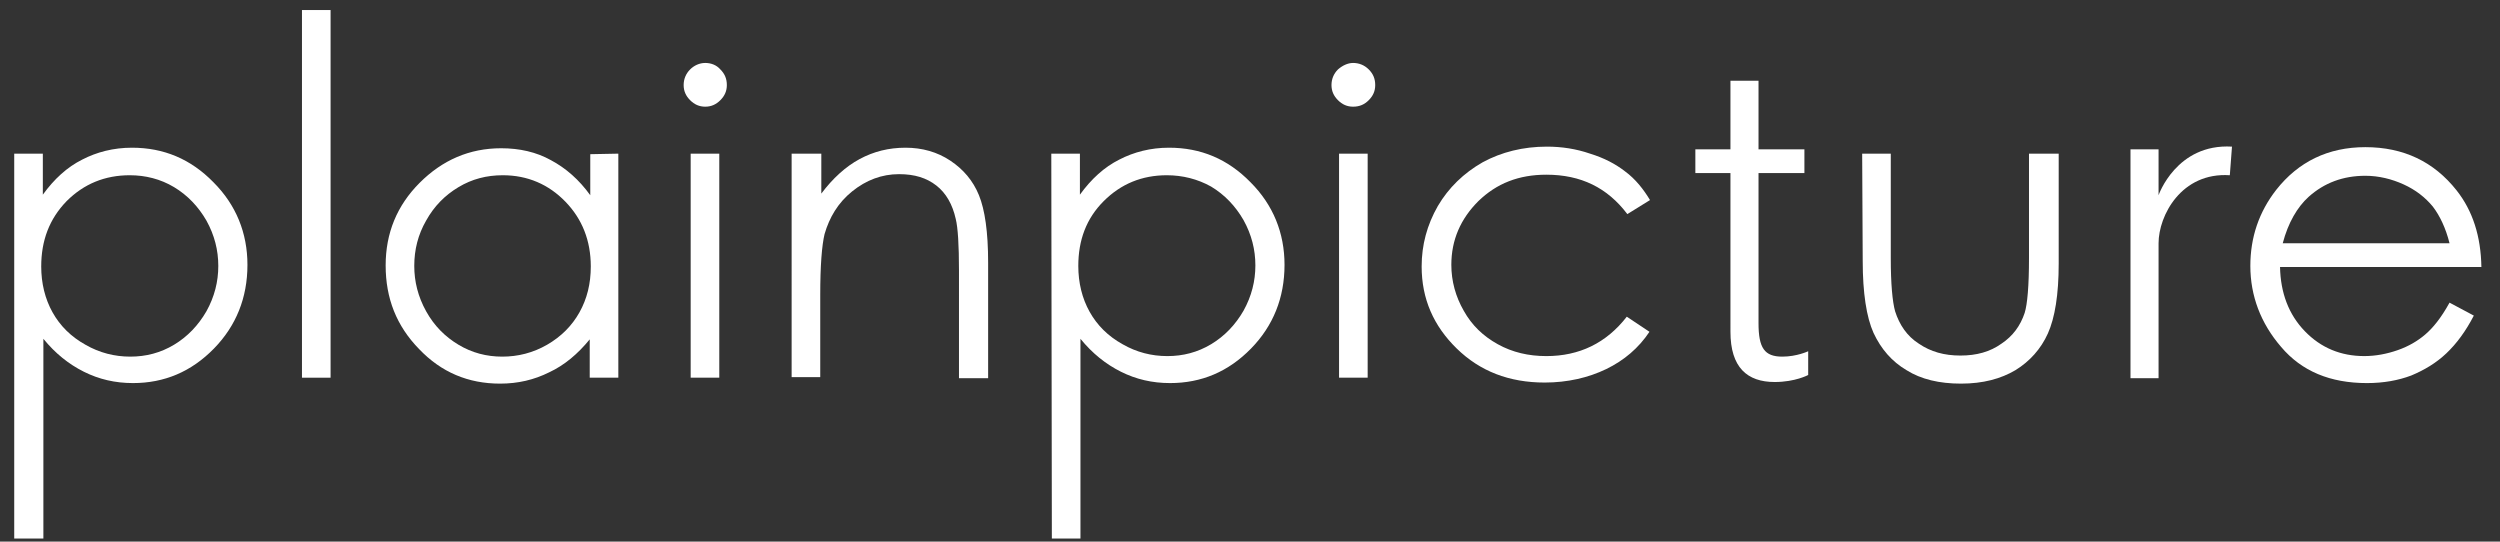
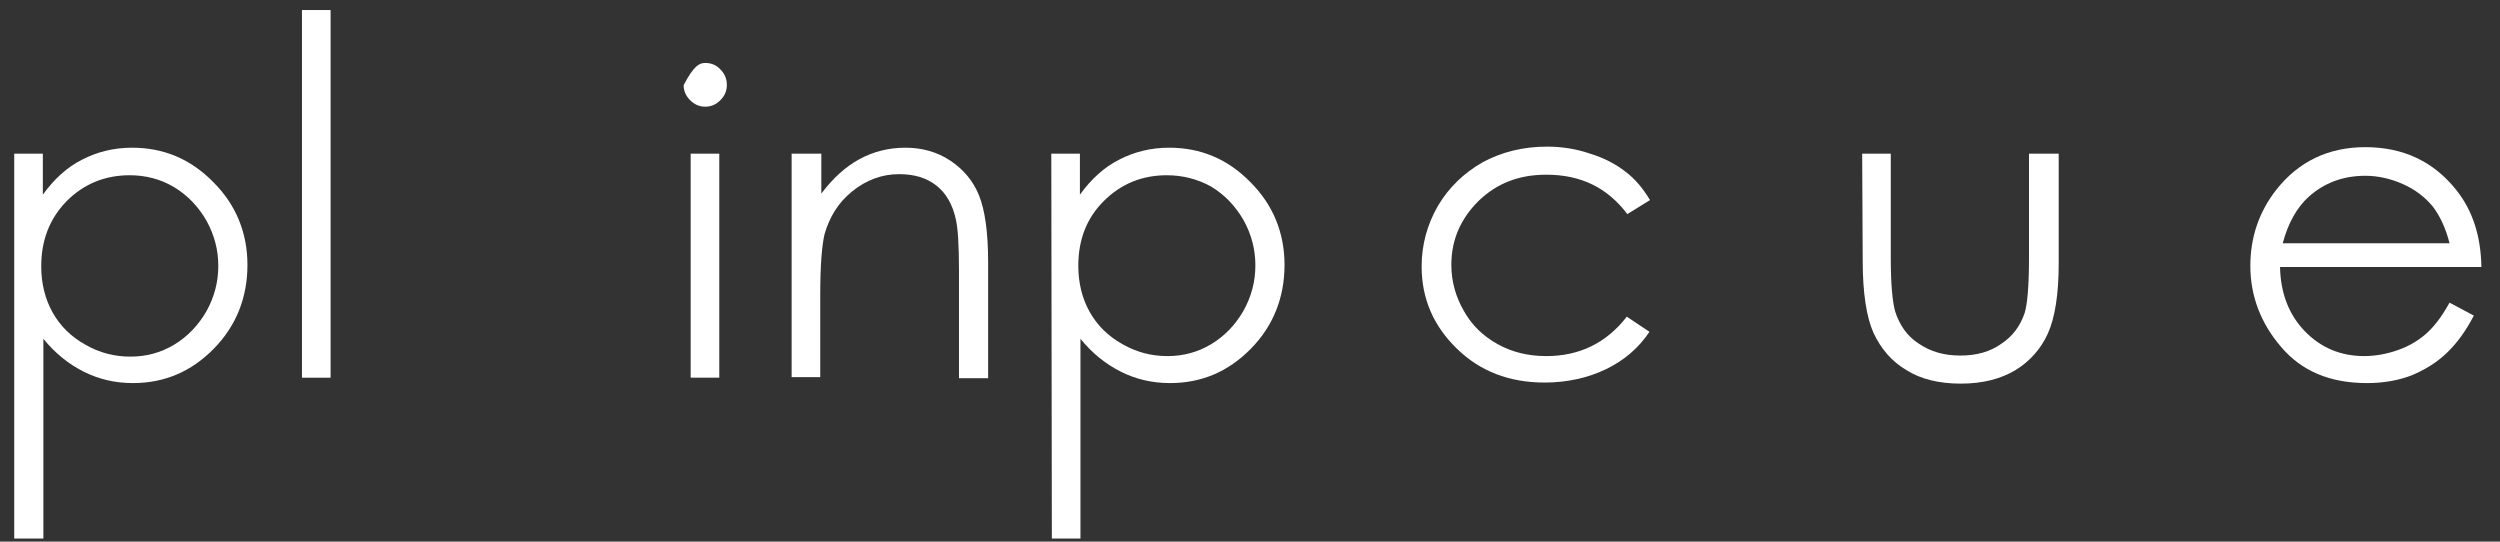
<svg xmlns="http://www.w3.org/2000/svg" version="1.1" id="Ebene_1" x="0px" y="0px" width="457px" height="99px" viewBox="0 0 457 99" enable-background="new 0 0 457 99" xml:space="preserve">
  <rect x="0" y="0" width="457" height="99" fill="#333333" stroke="none" />
  <g>
    <path fill="#FFFFFF" d="M2.6,28.086h5.23v7.5c2.073-2.861,4.441-5.033,7.205-6.415C17.699,27.791,20.758,27,24.114,27   c5.823,0,10.757,2.073,14.902,6.316c4.145,4.145,6.217,9.277,6.217,15.099c0,6.021-2.072,11.152-6.119,15.296   c-4.145,4.243-9.079,6.316-14.803,6.316c-3.256,0-6.217-0.69-8.98-2.073c-2.763-1.381-5.23-3.354-7.401-6.02V98.45H2.6V28.086z    M23.719,32.034c-4.54,0-8.389,1.579-11.546,4.737c-3.158,3.256-4.638,7.204-4.638,11.94c0,3.06,0.691,5.921,2.072,8.388   c1.381,2.468,3.355,4.441,6.02,5.922c2.565,1.479,5.329,2.171,8.191,2.171s5.526-0.691,7.994-2.171   c2.467-1.48,4.441-3.553,5.921-6.118c1.48-2.665,2.171-5.428,2.171-8.29s-0.691-5.625-2.171-8.29   c-1.48-2.565-3.454-4.638-5.921-6.118C29.344,32.725,26.581,32.034,23.719,32.034" />
    <rect x="55.2" y="1.835" fill="#FFFFFF" width="5.23" height="67.207" />
-     <path fill="#FFFFFF" d="M113.031,28.086v40.956h-5.23v-7.008c-2.171,2.665-4.639,4.738-7.402,6.021   c-2.763,1.381-5.724,2.072-8.98,2.072c-5.822,0-10.757-2.072-14.803-6.315c-4.145-4.244-6.119-9.277-6.119-15.296   c0-5.921,2.073-10.955,6.218-15.1c4.145-4.144,9.079-6.315,14.902-6.315c3.355,0,6.415,0.691,9.079,2.171   c2.764,1.48,5.132,3.552,7.205,6.415v-7.501L113.031,28.086L113.031,28.086z M91.912,32.034c-2.961,0-5.625,0.691-8.093,2.171   c-2.467,1.48-4.441,3.454-5.921,6.118c-1.48,2.566-2.17,5.33-2.17,8.29c0,2.862,0.69,5.625,2.17,8.29   c1.48,2.664,3.454,4.638,5.921,6.118c2.467,1.479,5.132,2.171,7.994,2.171s5.625-0.691,8.191-2.171   c2.565-1.48,4.539-3.454,5.921-5.922c1.381-2.467,2.072-5.229,2.072-8.388c0-4.737-1.579-8.684-4.638-11.842   C100.3,33.712,96.452,32.034,91.912,32.034" />
-     <path fill="#FFFFFF" d="M128.919,11.507c1.086,0,2.073,0.394,2.763,1.184c0.79,0.79,1.185,1.678,1.185,2.862   c0,1.085-0.395,1.974-1.185,2.763c-0.789,0.79-1.677,1.185-2.763,1.185c-1.085,0-1.974-0.395-2.763-1.185   c-0.79-0.789-1.185-1.678-1.185-2.763c0-1.085,0.395-2.072,1.185-2.862C126.847,12,127.834,11.507,128.919,11.507 M126.255,28.086   h5.23v40.956h-5.23V28.086z" />
+     <path fill="#FFFFFF" d="M128.919,11.507c1.086,0,2.073,0.394,2.763,1.184c0.79,0.79,1.185,1.678,1.185,2.862   c0,1.085-0.395,1.974-1.185,2.763c-0.789,0.79-1.677,1.185-2.763,1.185c-1.085,0-1.974-0.395-2.763-1.185   c-0.79-0.789-1.185-1.678-1.185-2.763C126.847,12,127.834,11.507,128.919,11.507 M126.255,28.086   h5.23v40.956h-5.23V28.086z" />
    <path fill="#FFFFFF" d="M144.907,28.086h5.23v7.302c2.073-2.763,4.441-4.934,7.007-6.315c2.566-1.382,5.329-2.073,8.389-2.073   c3.059,0,5.822,0.79,8.191,2.369c2.368,1.579,4.145,3.652,5.23,6.316c1.085,2.664,1.677,6.71,1.677,12.336V69.14h-5.329V49.502   c0-4.738-0.198-7.895-0.592-9.475c-0.592-2.665-1.776-4.737-3.553-6.119c-1.776-1.381-3.947-2.072-6.809-2.072   c-3.158,0-6.02,1.085-8.585,3.158c-2.566,2.072-4.145,4.737-5.033,7.796c-0.493,2.073-0.79,5.725-0.79,11.152v15h-5.23V28.086   H144.907L144.907,28.086z" />
    <path fill="#FFFFFF" d="M192.178,28.086h5.23v7.5c2.073-2.861,4.441-5.033,7.205-6.415c2.664-1.381,5.724-2.171,9.079-2.171   c5.822,0,10.756,2.073,14.901,6.316c4.146,4.145,6.218,9.277,6.218,15.099c0,6.021-2.072,11.152-6.119,15.296   c-4.145,4.243-9.08,6.316-14.803,6.316c-3.257,0-6.217-0.69-8.98-2.073c-2.763-1.381-5.23-3.354-7.401-6.02V98.45h-5.23   L192.178,28.086L192.178,28.086z M213.297,32.034c-4.54,0-8.388,1.579-11.546,4.737c-3.158,3.158-4.638,7.105-4.638,11.842   c0,3.059,0.69,5.921,2.073,8.389c1.381,2.467,3.355,4.44,6.02,5.921c2.566,1.48,5.33,2.171,8.191,2.171s5.526-0.69,7.994-2.171   s4.441-3.553,5.922-6.119c1.48-2.664,2.17-5.428,2.17-8.289c0-2.862-0.69-5.625-2.17-8.291c-1.481-2.565-3.455-4.638-5.922-6.119   C218.922,32.725,216.159,32.034,213.297,32.034" />
-     <path fill="#FFFFFF" d="M247.344,11.507c1.086,0,2.072,0.394,2.862,1.184c0.79,0.79,1.184,1.678,1.184,2.862   c0,1.085-0.394,1.974-1.184,2.763c-0.79,0.79-1.677,1.185-2.862,1.185c-1.085,0-1.974-0.395-2.763-1.185   c-0.79-0.789-1.185-1.678-1.185-2.763c0-1.085,0.395-2.072,1.185-2.862C245.37,12,246.356,11.507,247.344,11.507 M244.778,28.086   h5.231v40.956h-5.231V28.086z" />
    <path fill="#FFFFFF" d="M301.621,36.573l-4.144,2.566c-3.652-4.836-8.487-7.205-14.803-7.205c-5.033,0-9.081,1.58-12.435,4.836   c-3.258,3.256-4.935,7.105-4.935,11.645c0,2.96,0.788,5.823,2.269,8.388c1.48,2.665,3.553,4.639,6.219,6.119   c2.663,1.48,5.624,2.171,8.882,2.171c6.019,0,10.953-2.368,14.704-7.203l4.145,2.763c-1.974,2.961-4.638,5.23-7.896,6.809   c-3.257,1.58-7.104,2.468-11.25,2.468c-6.514,0-11.843-2.072-16.085-6.218c-4.244-4.145-6.415-9.079-6.415-15   c0-3.947,0.987-7.598,2.961-11.052c1.974-3.355,4.735-6.021,8.189-7.994c3.454-1.875,7.401-2.861,11.744-2.861   c2.664,0,5.33,0.394,7.896,1.283c2.565,0.79,4.637,1.875,6.414,3.256C298.958,32.725,300.438,34.6,301.621,36.573" />
-     <path fill="#FFFFFF" d="M309.911,27.297h6.415V14.764h5.131v12.534h8.389v4.341h-8.389v27.435c0,4.541,1.087,6.119,4.343,6.119   c2.666,0,4.737-0.986,4.737-0.986v4.342c0,0-2.368,1.283-6.119,1.283c-5.033,0-8.092-2.665-8.092-9.178V31.639h-6.415V27.297   L309.911,27.297z" />
    <path fill="#FFFFFF" d="M340.406,28.086h5.229v19.145c0,4.639,0.297,7.895,0.79,9.672c0.79,2.467,2.17,4.539,4.343,5.921   c2.17,1.48,4.638,2.171,7.598,2.171c2.961,0,5.428-0.69,7.5-2.171c2.074-1.382,3.454-3.257,4.244-5.625   c0.494-1.58,0.791-4.935,0.791-10.066V28.086h5.428v20.132c0,5.625-0.692,9.869-1.974,12.731c-1.284,2.862-3.356,5.132-5.922,6.71   c-2.665,1.58-5.921,2.468-9.969,2.468c-3.947,0-7.301-0.789-9.967-2.468c-2.664-1.578-4.638-3.848-6.02-6.809   c-1.284-2.862-1.974-7.303-1.974-13.126L340.406,28.086L340.406,28.086z" />
-     <path fill="#FFFFFF" d="M407.611,32.034c-8.881-0.593-13.025,7.401-13.025,12.434V69.14h-5.133V27.297h5.133v8.388   c0,0,3.256-9.475,13.421-8.882L407.611,32.034z" />
    <path fill="#FFFFFF" d="M447.776,55.324l4.441,2.368c-1.48,2.861-3.157,5.132-5.033,6.908c-1.875,1.776-4.046,3.059-6.414,4.046   c-2.369,0.889-5.033,1.382-8.092,1.382c-6.712,0-11.94-2.171-15.691-6.612c-3.751-4.343-5.625-9.375-5.625-14.803   c0-5.23,1.579-9.869,4.736-13.915c4.046-5.132,9.474-7.797,16.283-7.797c7.007,0,12.534,2.665,16.679,7.895   c2.961,3.75,4.44,8.389,4.539,14.014h-36.81c0.099,4.737,1.579,8.685,4.54,11.743c2.96,3.061,6.611,4.54,10.855,4.54   c2.072,0,4.144-0.395,6.117-1.086c1.975-0.689,3.653-1.677,5.033-2.861C444.718,59.962,446.198,58.187,447.776,55.324    M447.776,44.468c-0.689-2.763-1.774-5.033-3.059-6.71c-1.382-1.678-3.157-3.059-5.329-4.046c-2.171-0.987-4.54-1.58-7.007-1.58   c-4.046,0-7.5,1.283-10.362,3.849c-2.072,1.875-3.749,4.737-4.735,8.487H447.776z" />
  </g>
</svg>